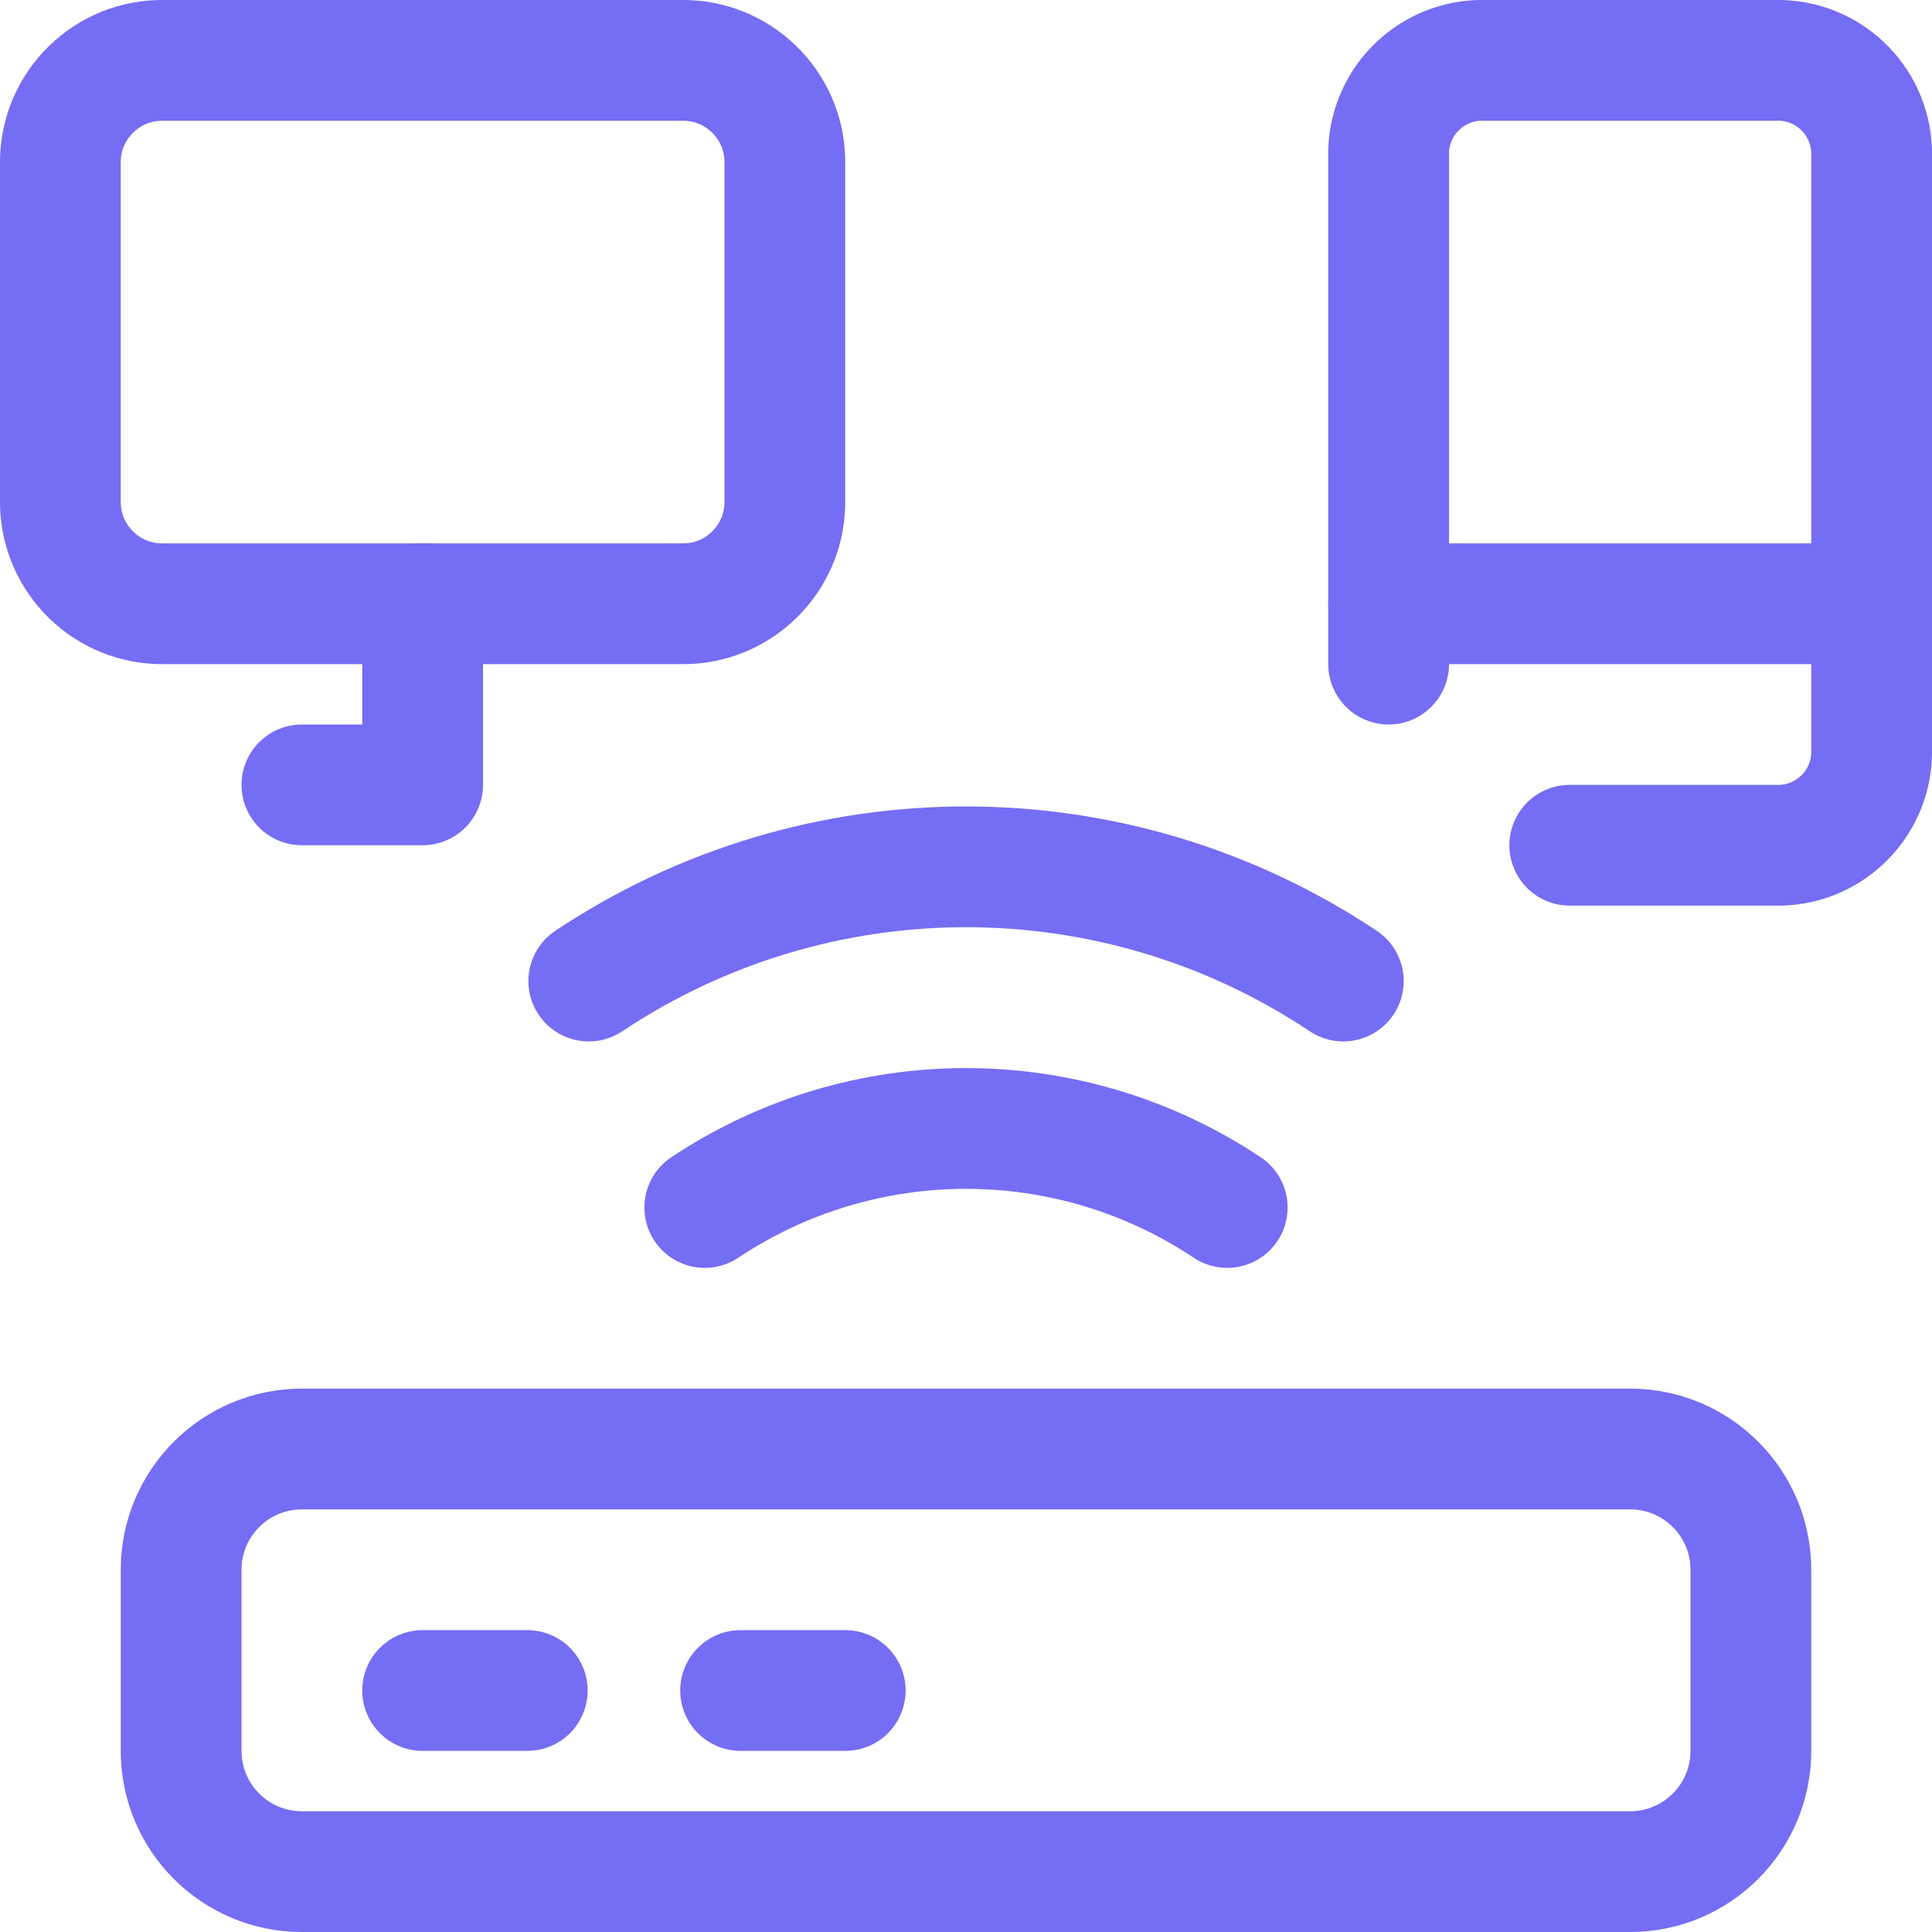
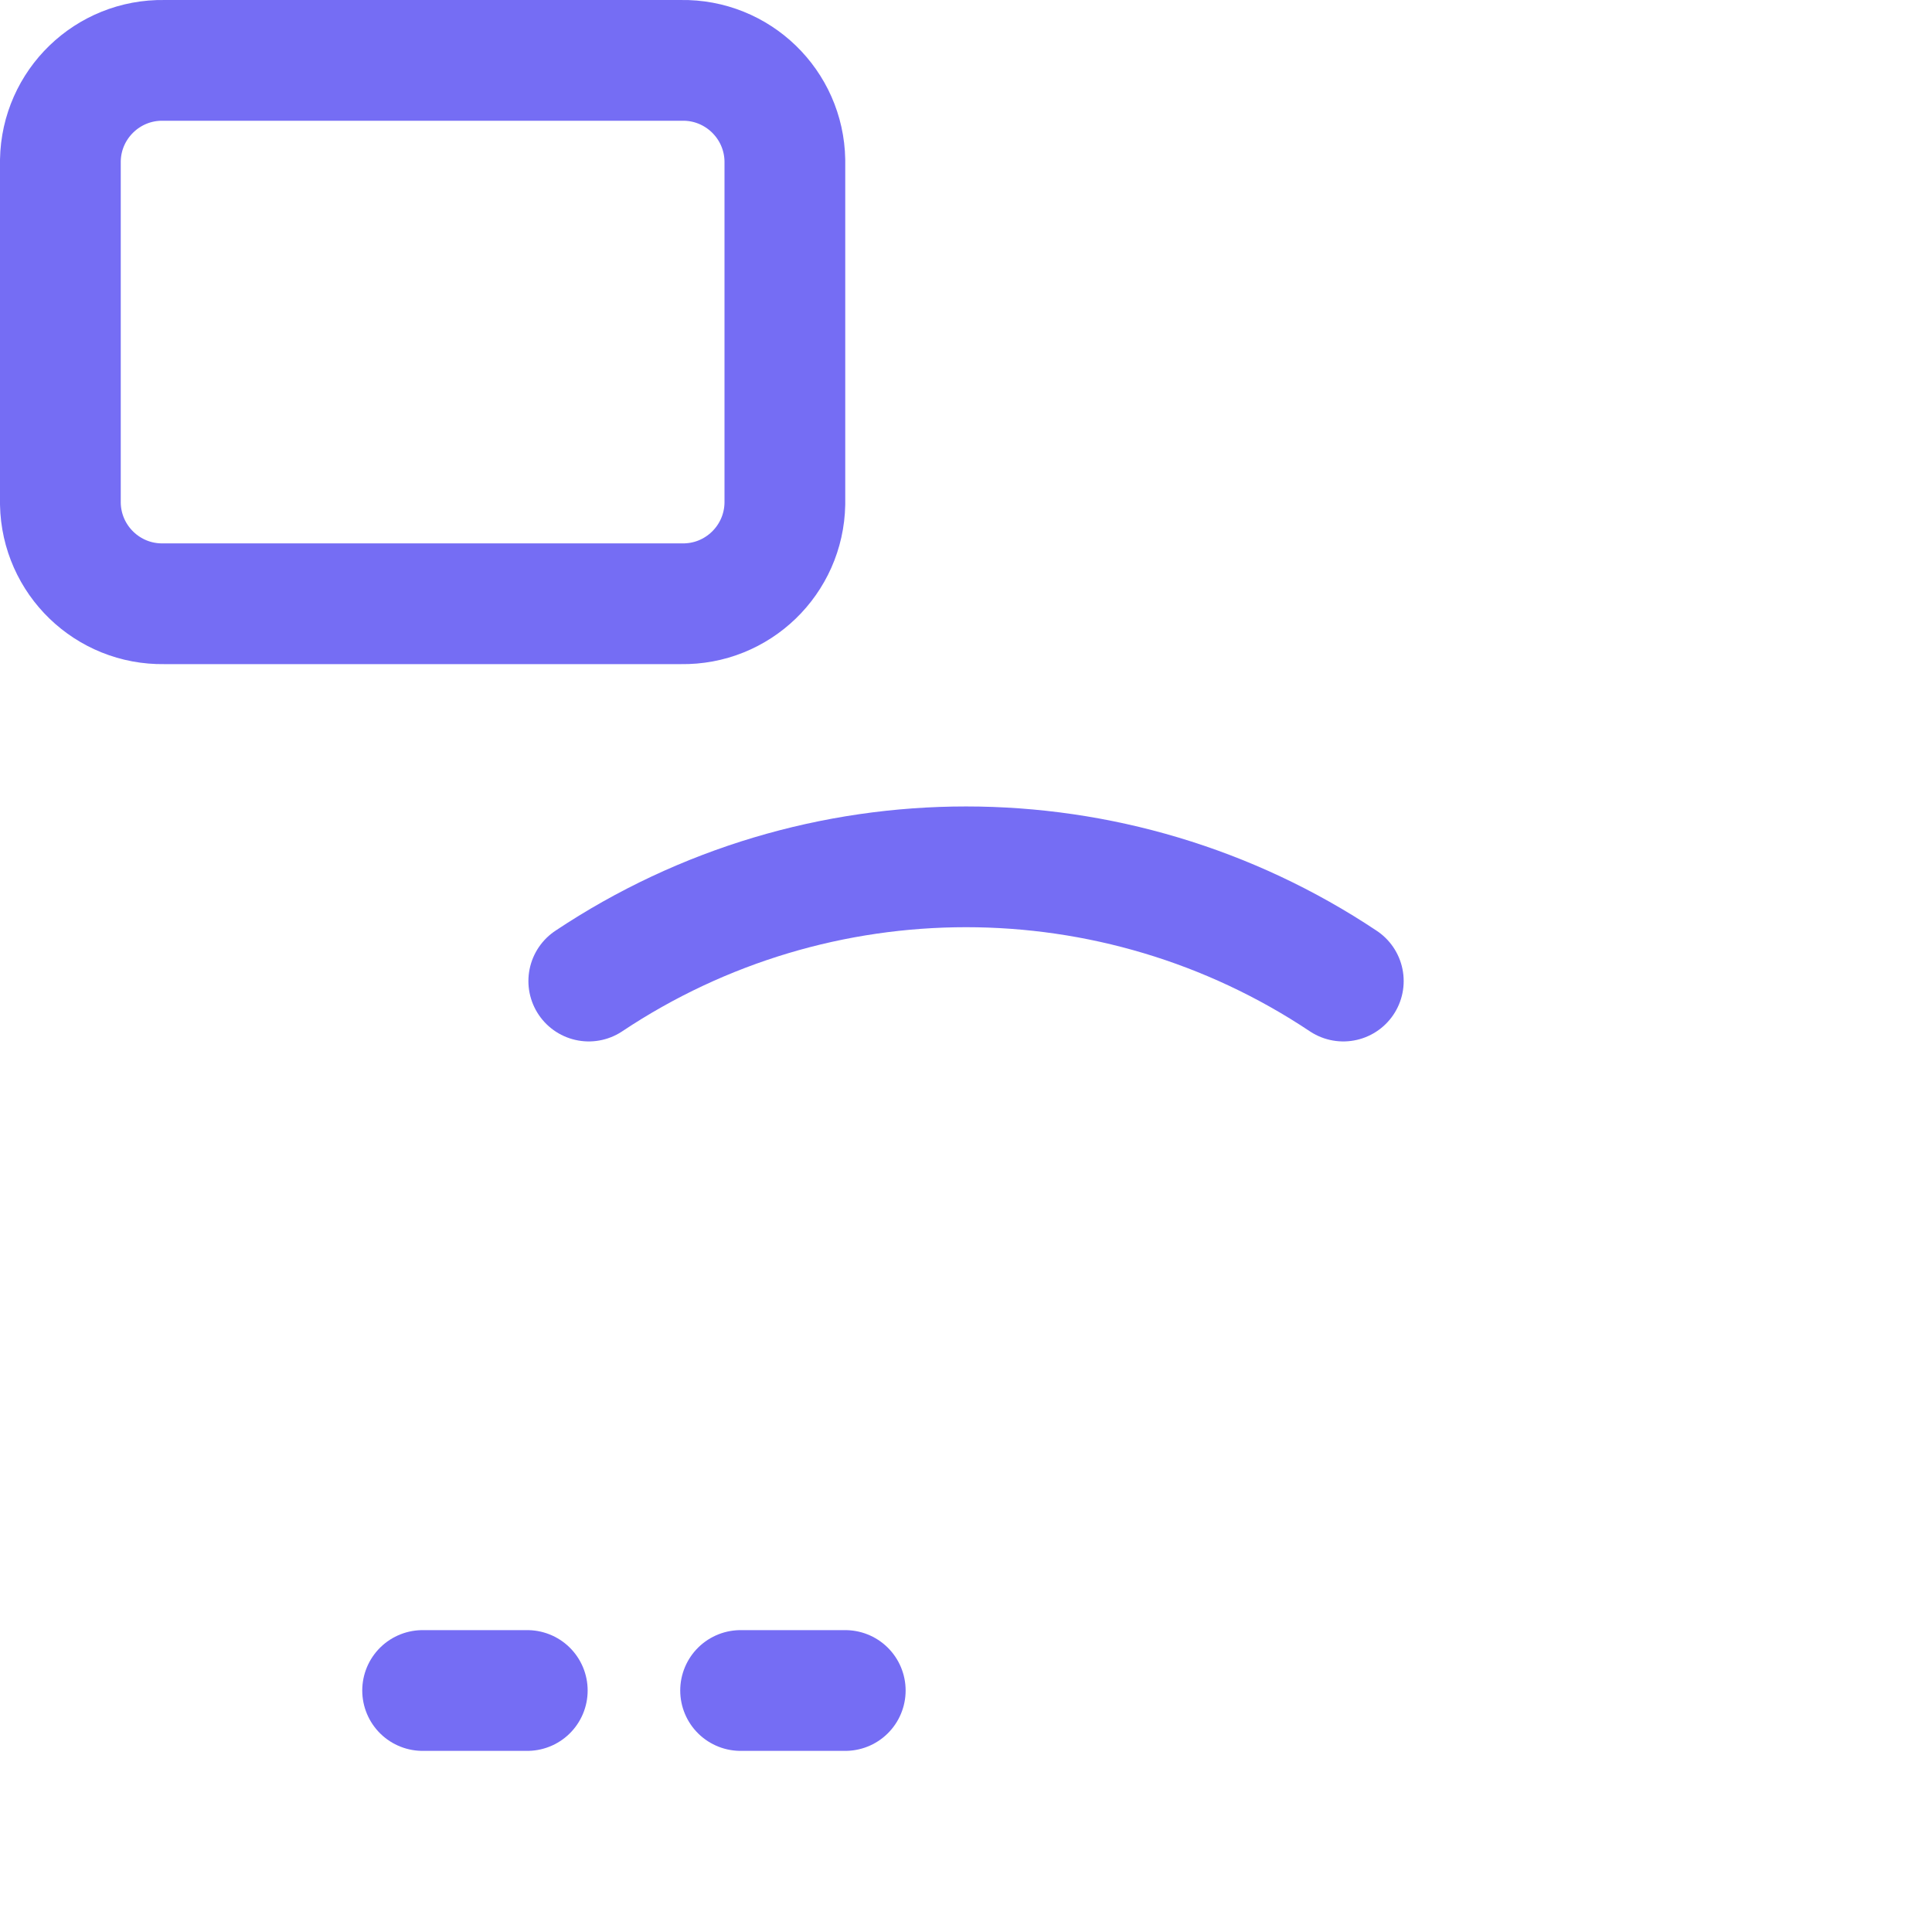
<svg xmlns="http://www.w3.org/2000/svg" version="1.1" viewBox="0 0 24 24">
  <g stroke-linecap="round" stroke-width="1.5" stroke="#756df4" fill="none" stroke-linejoin="round">
-     <path d="M3.75,23.25c-0.828,0 -1.5,-0.672 -1.5,-1.5v-2.25c0,-0.828 0.672,-1.5 1.5,-1.5h16.5c0.828,0 1.5,0.672 1.5,1.5v2.25c0,0.828 -0.672,1.5 -1.5,1.5Z" />
    <path d="M5.25,21h1.3" />
    <path d="M9.2,21h1.3" />
    <path d="M16.687,12.187l-3.80846e-07,-2.53885e-07c-2.838,-1.892 -6.535,-1.892 -9.373,5.07769e-07" />
-     <path d="M15.245,15l-1.39778e-07,-9.31165e-08c-1.965,-1.309 -4.525,-1.309 -6.49,1.86233e-07" />
    <path d="M2.036,7.5h6.428l8.04312e-09,1.3485e-10c0.698,0.012 1.273,-0.544 1.286,-1.242v-4.265l4.64267e-08,2.69101e-06c-0.012,-0.698 -0.588,-1.255 -1.286,-1.243h-6.428l3.55358e-08,5.95294e-10c-0.698,-0.012 -1.274,0.545 -1.286,1.243v4.265l-4.44483e-08,-2.46343e-06c0.013,0.698 0.588,1.254 1.286,1.242Z" />
-     <path d="M5.25,7.5v2.25h-1.5" />
-     <path d="M19.5,10.5h2.55l3.72964e-08,1.1744e-09c0.642,0.02 1.179,-0.483 1.2,-1.125v-7.5l7.50481e-09,2.27228e-07c-0.021,-0.642 -0.558,-1.145 -1.2,-1.125h-3.6l-3.15271e-10,-9.92739e-12c-0.642,-0.02 -1.179,0.483 -1.2,1.125v6.375" />
-     <path d="M17.25,7.5h6" />
  </g>
</svg>